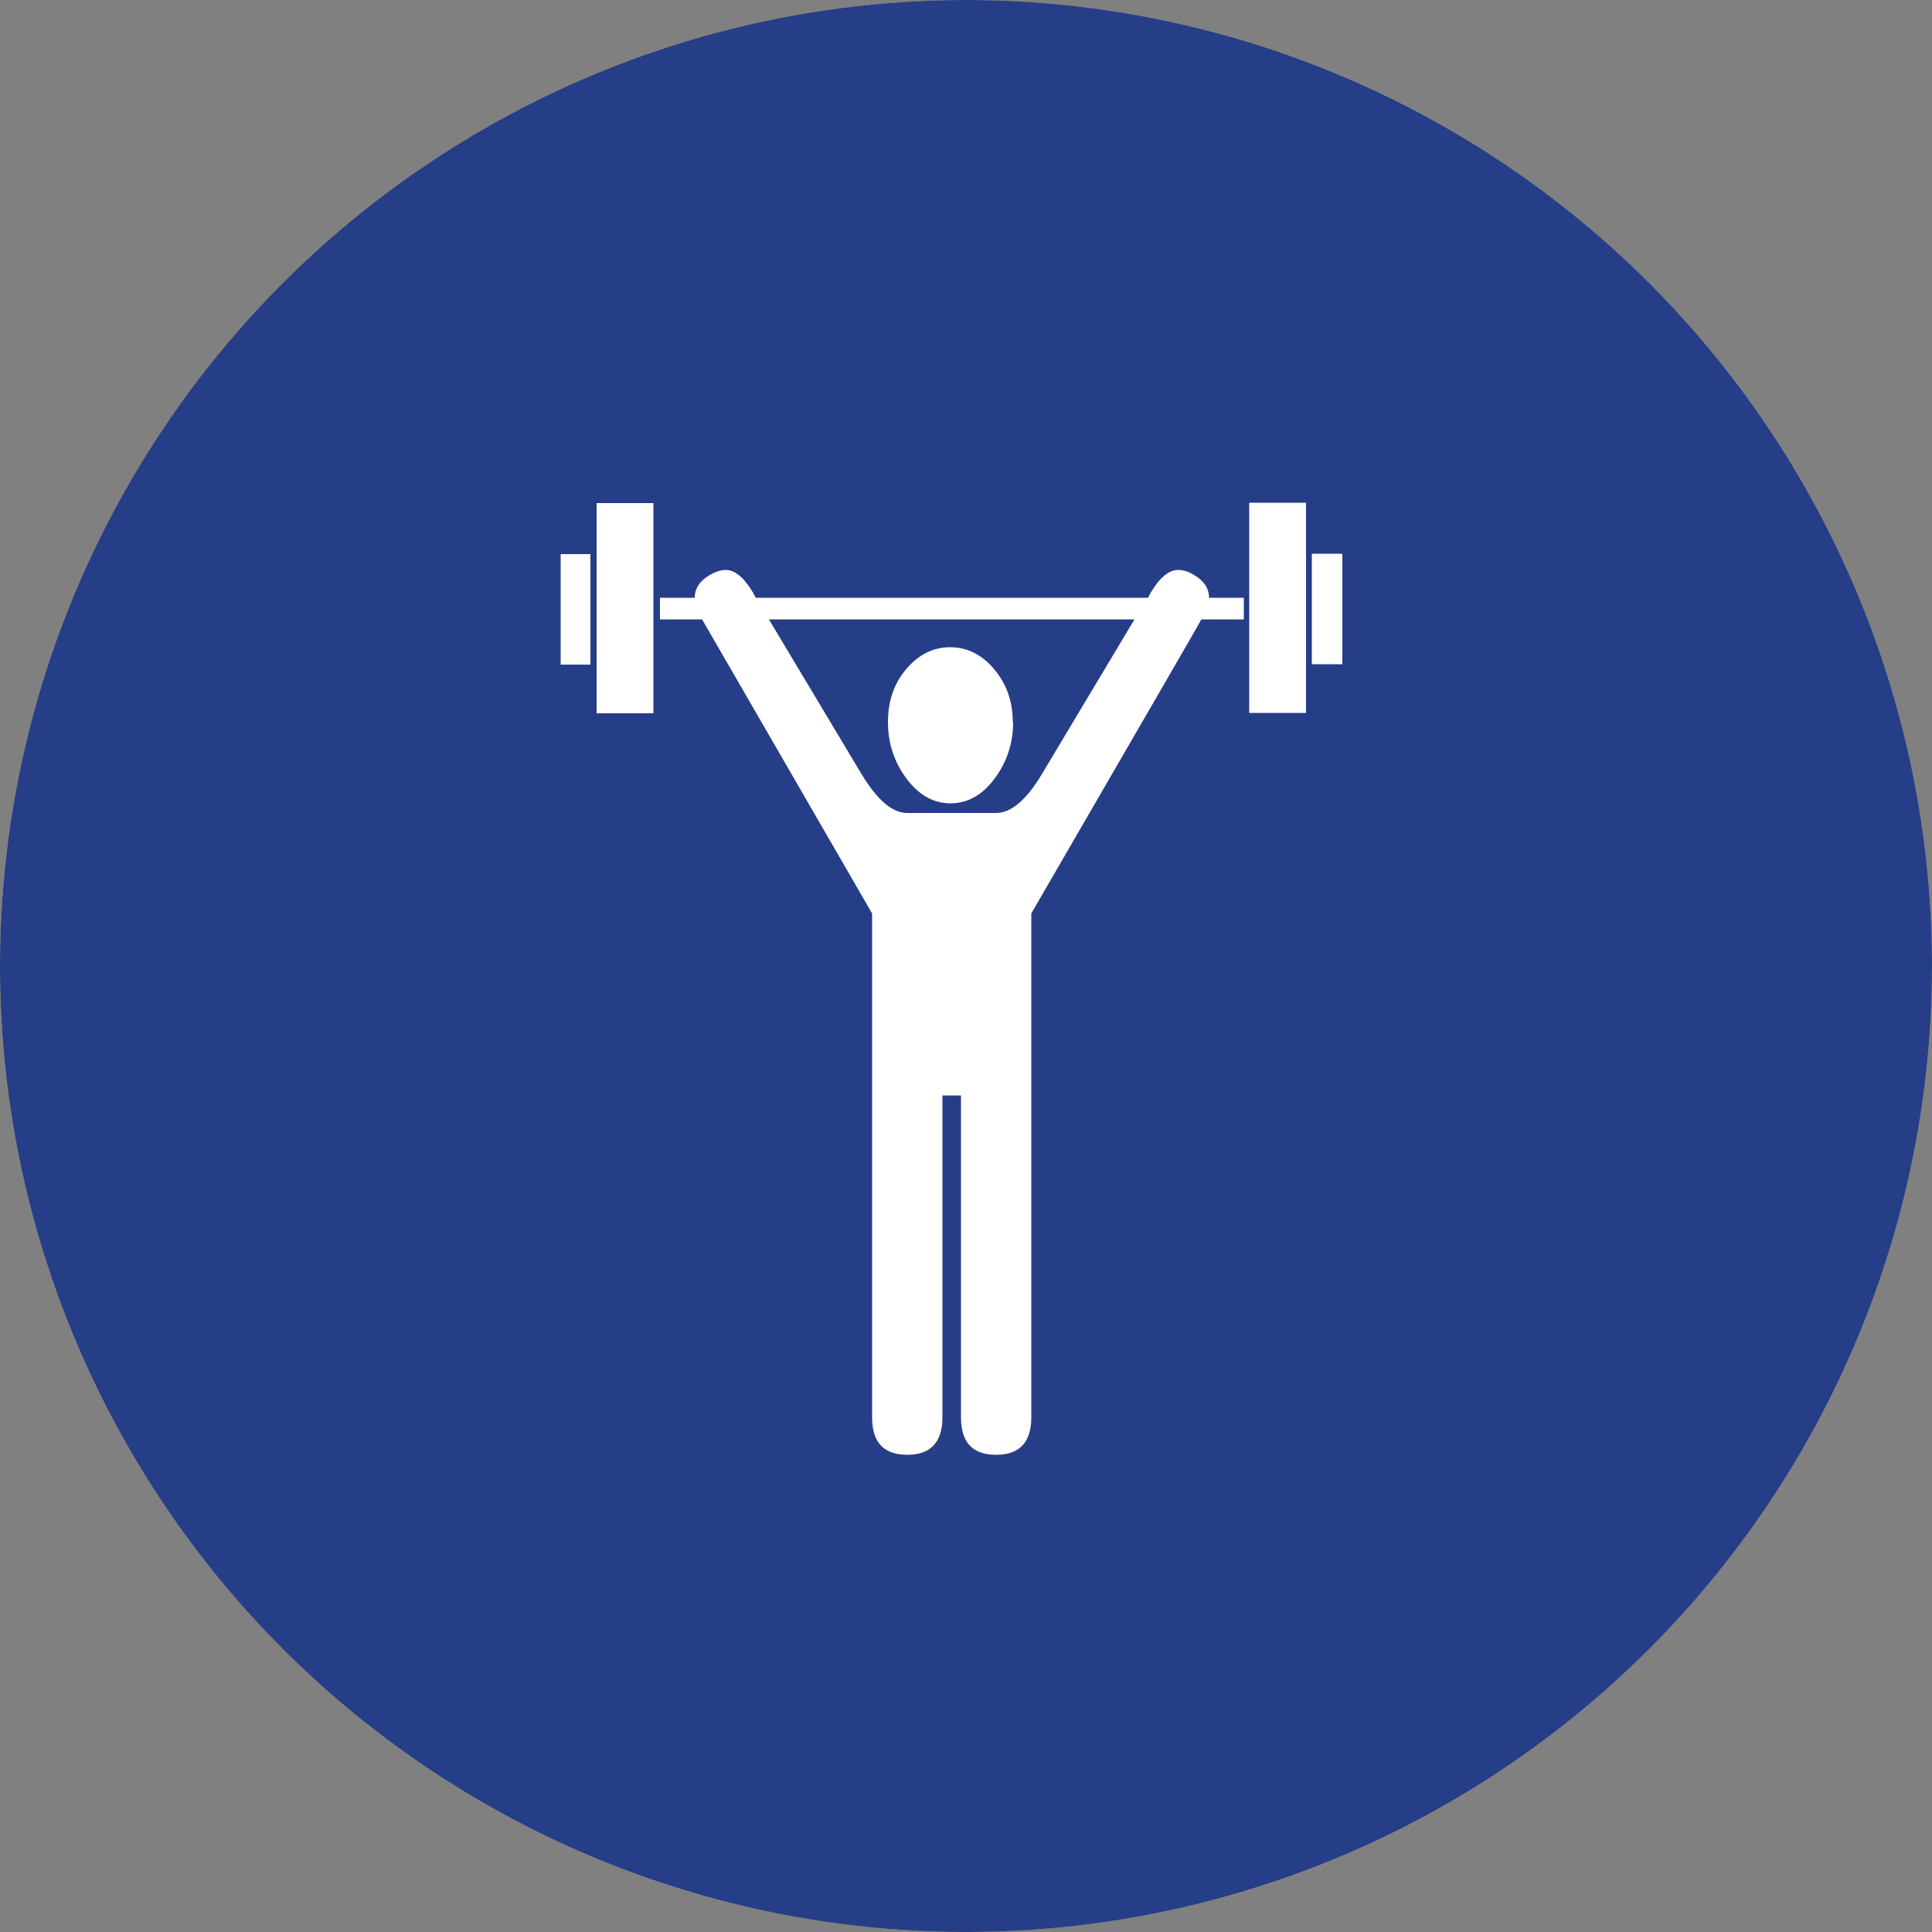
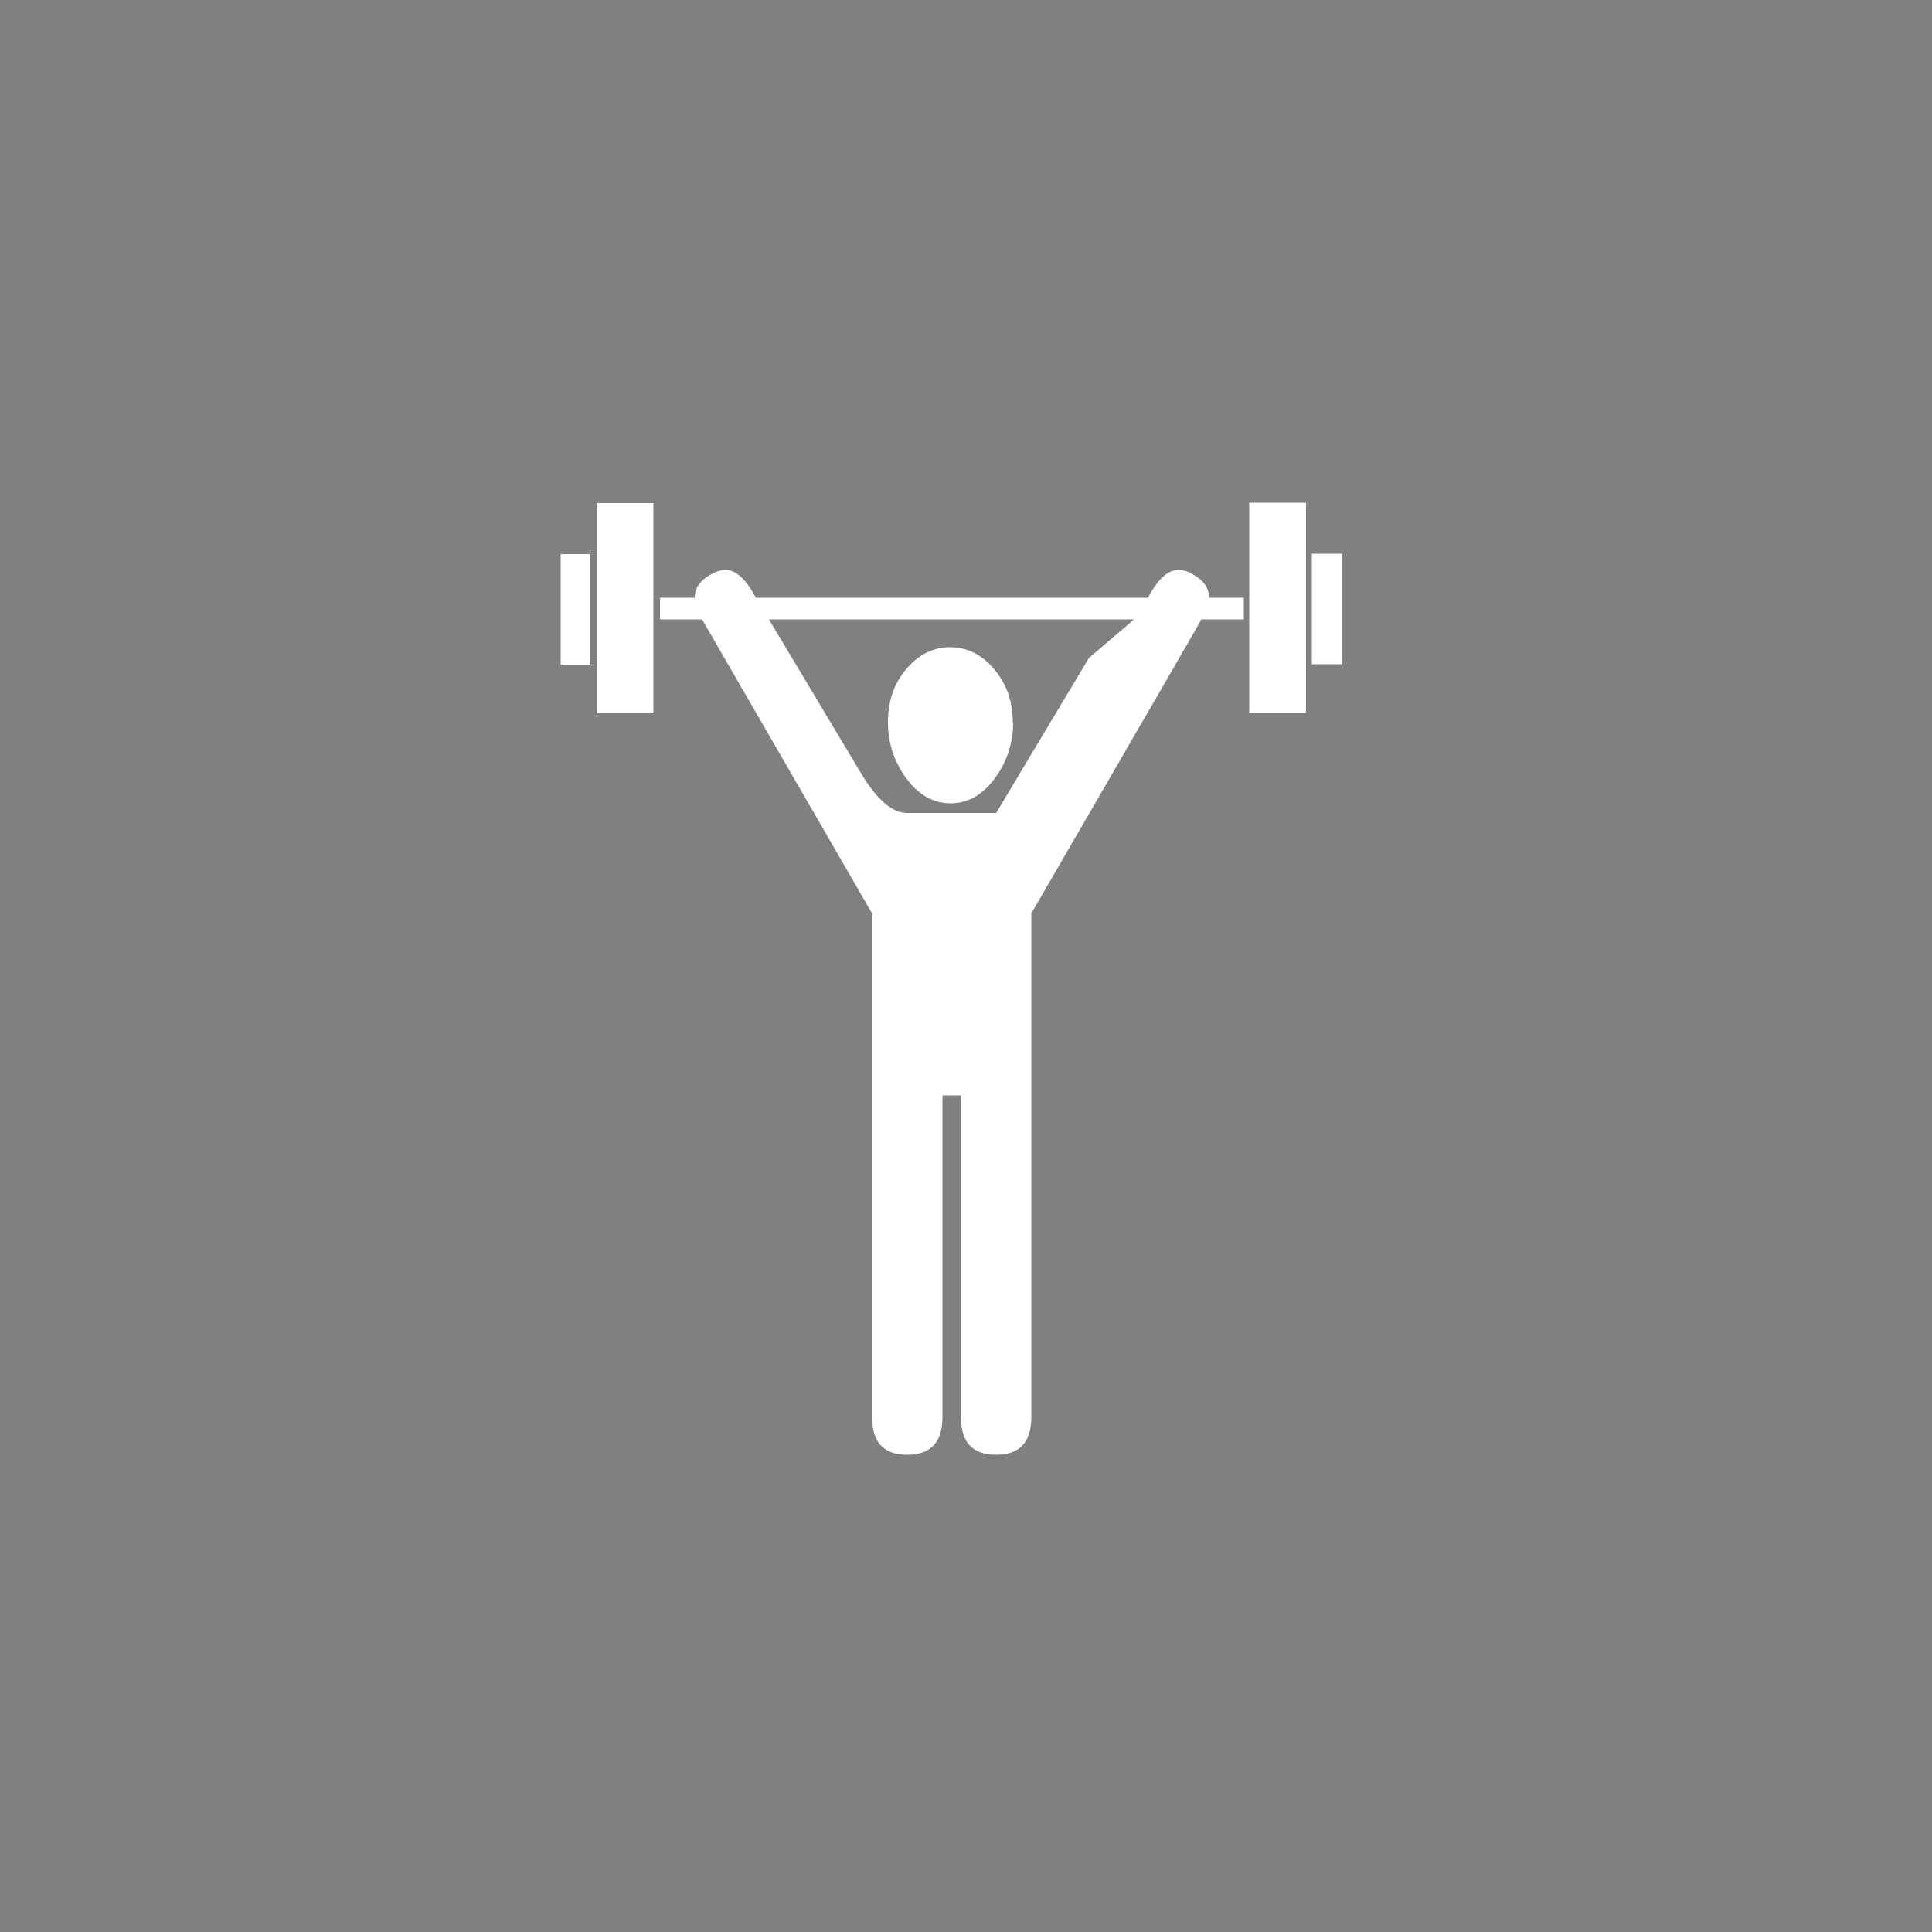
<svg xmlns="http://www.w3.org/2000/svg" id="Layer_1" viewBox="0 0 50 50">
  <rect x="0" y="0" width="50" height="50" fill="#808080" stroke="none" />
  <defs>
    <style>.cls-1{fill:#fff;}.cls-2{fill:#c5be79;}.cls-3{fill:#263d88;}</style>
  </defs>
  <g id="Pop_out">
    <g>
-       <circle class="cls-2" cx="25" cy="25" r="25" />
-       <path class="cls-1" d="M15.28,17.2h-.77v-2.86h.77v2.86Zm1.63,1.26h-1.47v-5.44h1.47v5.44Zm15.27-2.43h-1.09c-.11,.21-1.58,2.74-4.4,7.61v13.04c0,.64-.3,.97-.91,.97s-.91-.32-.91-.97v-8.33h-.48v8.33c0,.64-.3,.97-.91,.97s-.91-.32-.91-.97v-13.04l-4.4-7.61h-1.09v-.56h.9c0-.24,.13-.44,.39-.59,.14-.08,.28-.13,.41-.13,.24,0,.48,.2,.71,.59l.07,.13h10.15l.07-.13c.23-.39,.47-.59,.71-.59,.13,0,.27,.04,.41,.13,.26,.15,.39,.35,.39,.59h.9v.56Zm-2.83,0h-9.45l2.4,4.01c.4,.66,.79,1,1.18,1h2.3c.38,0,.78-.33,1.18-1l2.4-4.01Zm-3.13,2.66c0,.54-.16,1.03-.48,1.46s-.7,.64-1.14,.64-.82-.21-1.14-.64-.48-.92-.48-1.46,.15-.99,.47-1.37,.7-.57,1.14-.57,.82,.19,1.14,.57,.48,.83,.48,1.37Zm7.58-.24h-1.47v-5.44h1.47v5.44Zm.94-1.26h-.79v-2.86h.79v2.86Z" />
+       <path class="cls-1" d="M15.28,17.2h-.77v-2.86h.77v2.86Zm1.63,1.26h-1.47v-5.44h1.47v5.44Zm15.27-2.43h-1.09c-.11,.21-1.58,2.74-4.4,7.61v13.04c0,.64-.3,.97-.91,.97s-.91-.32-.91-.97v-8.33h-.48v8.33c0,.64-.3,.97-.91,.97s-.91-.32-.91-.97v-13.04l-4.4-7.61h-1.09v-.56h.9c0-.24,.13-.44,.39-.59,.14-.08,.28-.13,.41-.13,.24,0,.48,.2,.71,.59l.07,.13h10.15l.07-.13c.23-.39,.47-.59,.71-.59,.13,0,.27,.04,.41,.13,.26,.15,.39,.35,.39,.59h.9v.56Zm-2.83,0h-9.45l2.4,4.01c.4,.66,.79,1,1.18,1h2.3l2.4-4.01Zm-3.13,2.66c0,.54-.16,1.03-.48,1.46s-.7,.64-1.14,.64-.82-.21-1.14-.64-.48-.92-.48-1.46,.15-.99,.47-1.37,.7-.57,1.14-.57,.82,.19,1.14,.57,.48,.83,.48,1.37Zm7.58-.24h-1.47v-5.44h1.47v5.44Zm.94-1.26h-.79v-2.86h.79v2.86Z" />
    </g>
  </g>
  <g id="Blue_circle_Icons">
    <g>
-       <circle class="cls-3" cx="25" cy="25" r="25" />
-       <path class="cls-1" d="M15.28,17.2h-.77v-2.86h.77v2.86Zm1.63,1.26h-1.47v-5.44h1.47v5.44Zm15.27-2.43h-1.09c-.11,.21-1.58,2.74-4.4,7.61v13.04c0,.64-.3,.97-.91,.97s-.91-.32-.91-.97v-8.33h-.48v8.33c0,.64-.3,.97-.91,.97s-.91-.32-.91-.97v-13.04l-4.4-7.61h-1.09v-.56h.9c0-.24,.13-.44,.39-.59,.14-.08,.28-.13,.41-.13,.24,0,.48,.2,.71,.59l.07,.13h10.15l.07-.13c.23-.39,.47-.59,.71-.59,.13,0,.27,.04,.41,.13,.26,.15,.39,.35,.39,.59h.9v.56Zm-2.83,0h-9.45l2.4,4.01c.4,.66,.79,1,1.18,1h2.3c.38,0,.78-.33,1.18-1l2.4-4.01Zm-3.13,2.66c0,.54-.16,1.03-.48,1.46s-.7,.64-1.14,.64-.82-.21-1.14-.64-.48-.92-.48-1.46,.15-.99,.47-1.37,.7-.57,1.14-.57,.82,.19,1.14,.57,.48,.83,.48,1.37Zm7.58-.24h-1.47v-5.44h1.47v5.44Zm.94-1.26h-.79v-2.86h.79v2.86Z" />
-     </g>
+       </g>
  </g>
</svg>